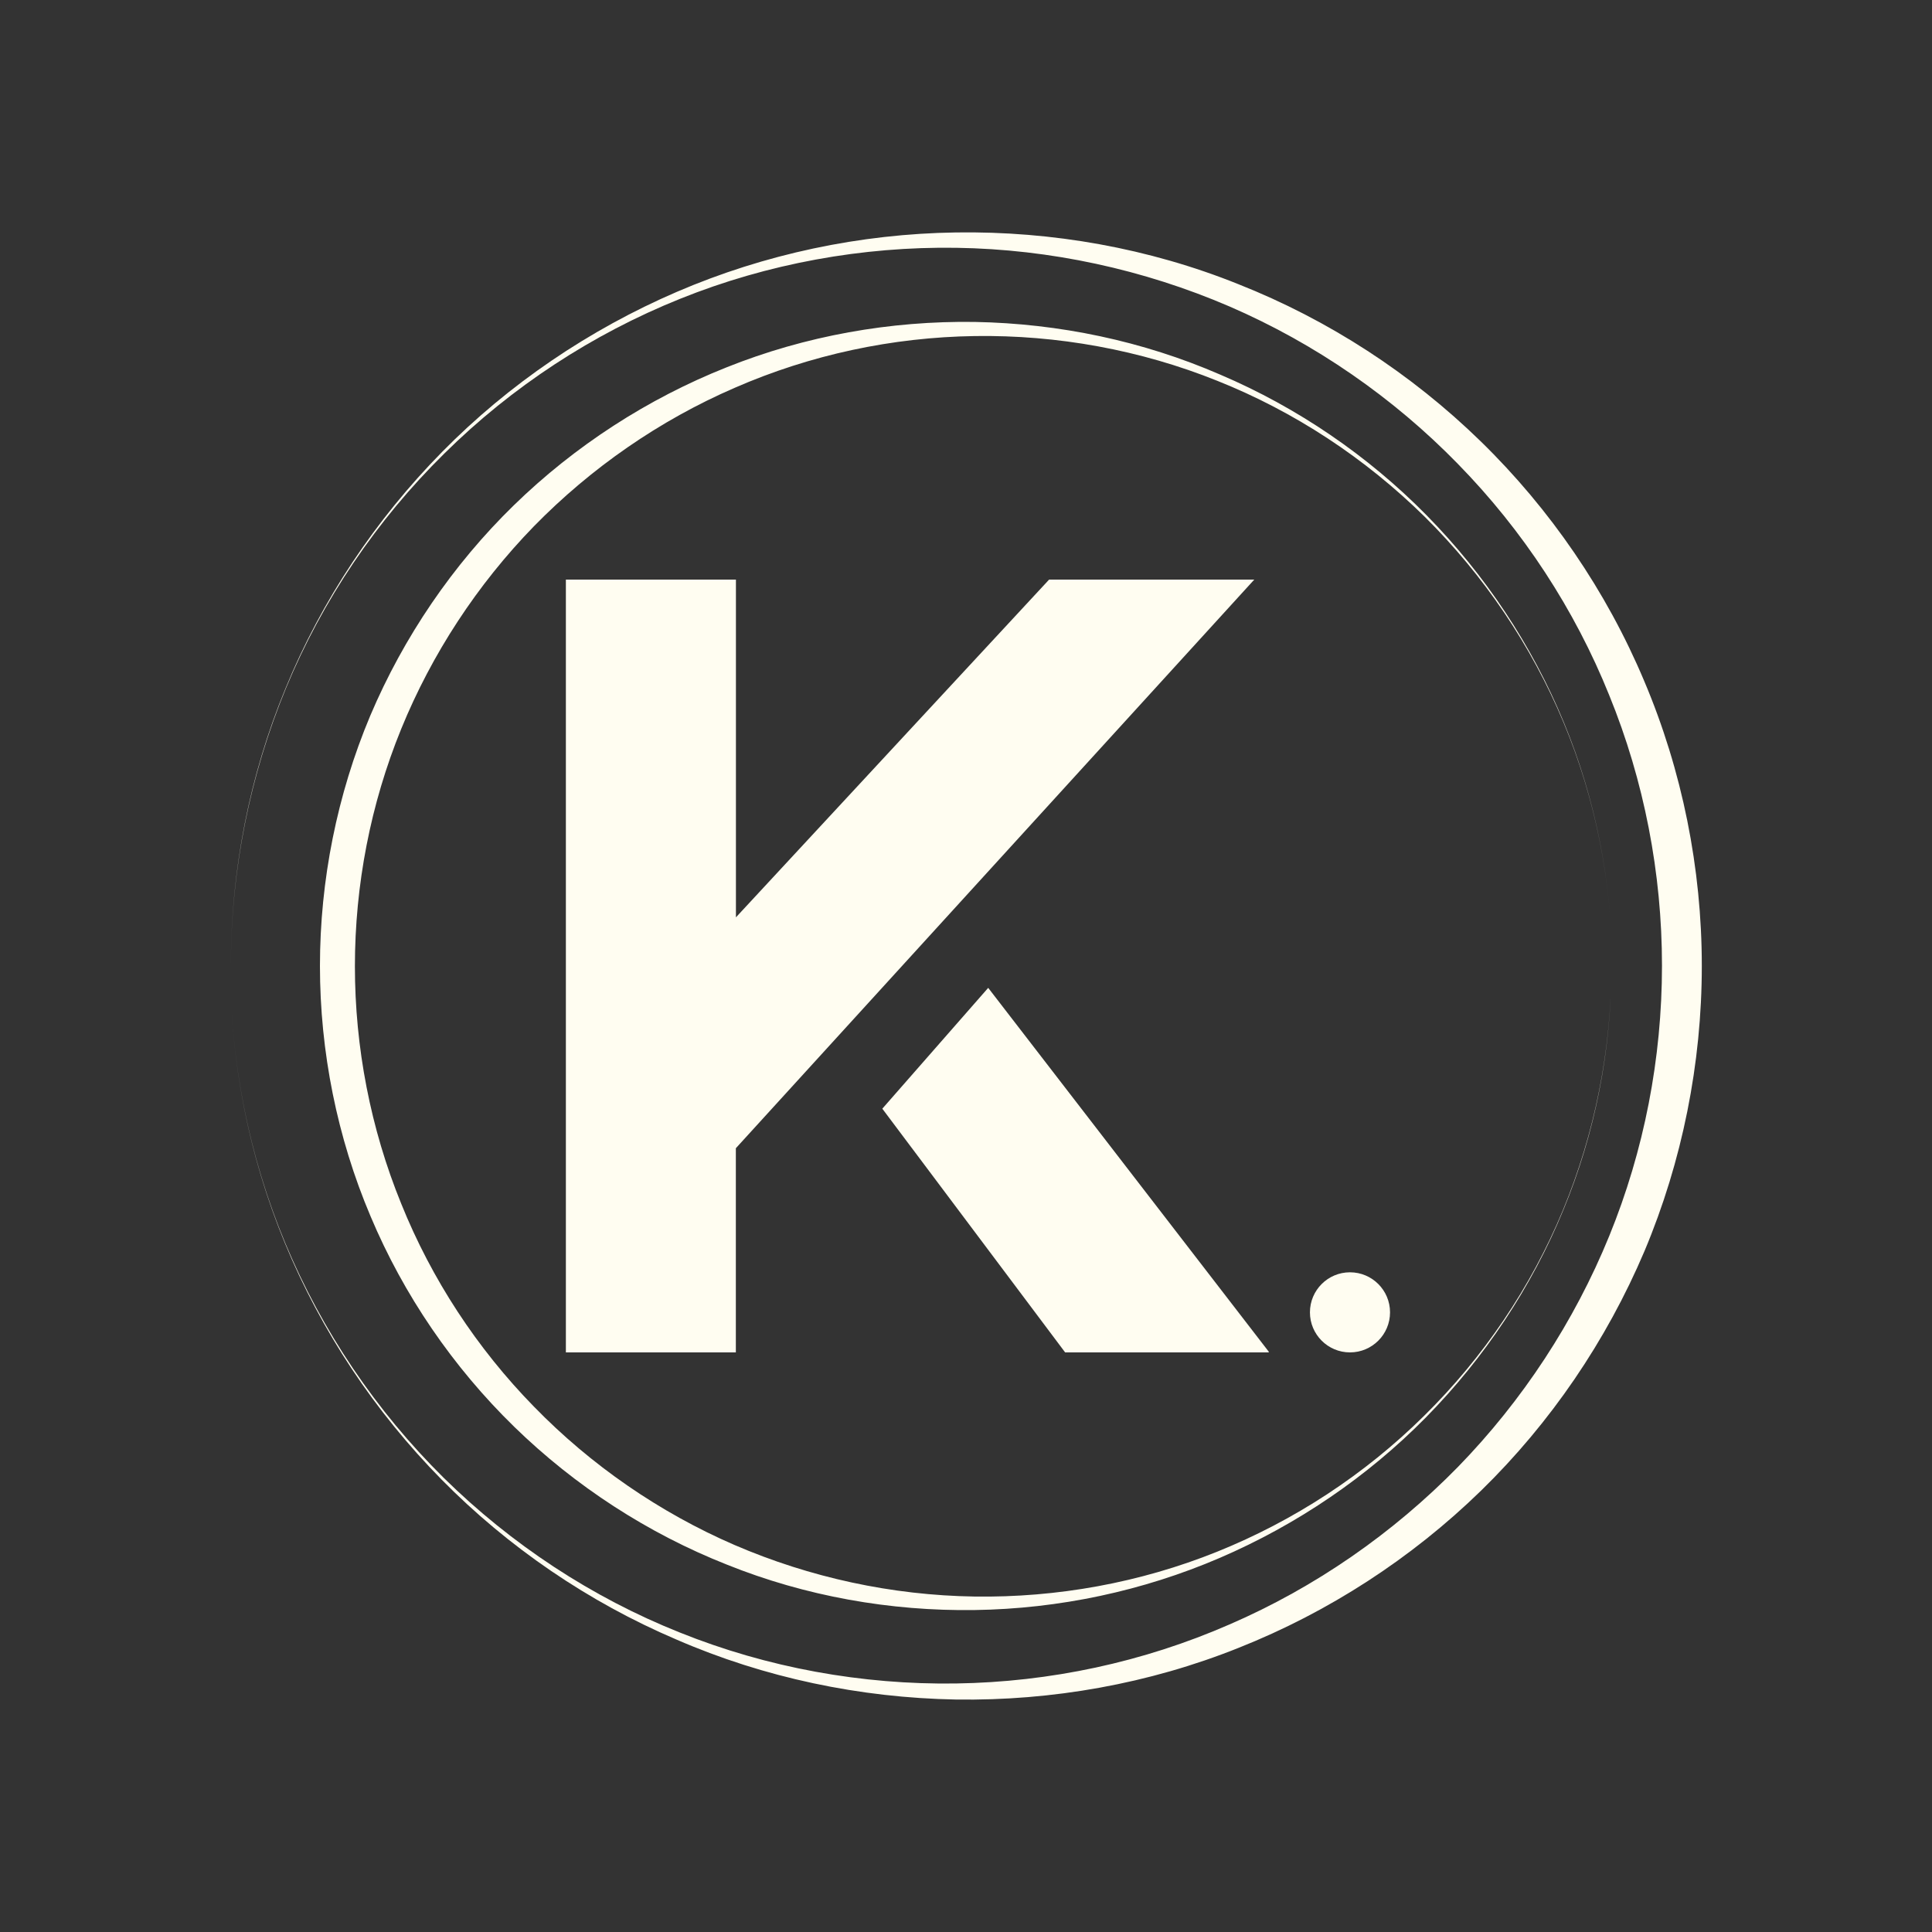
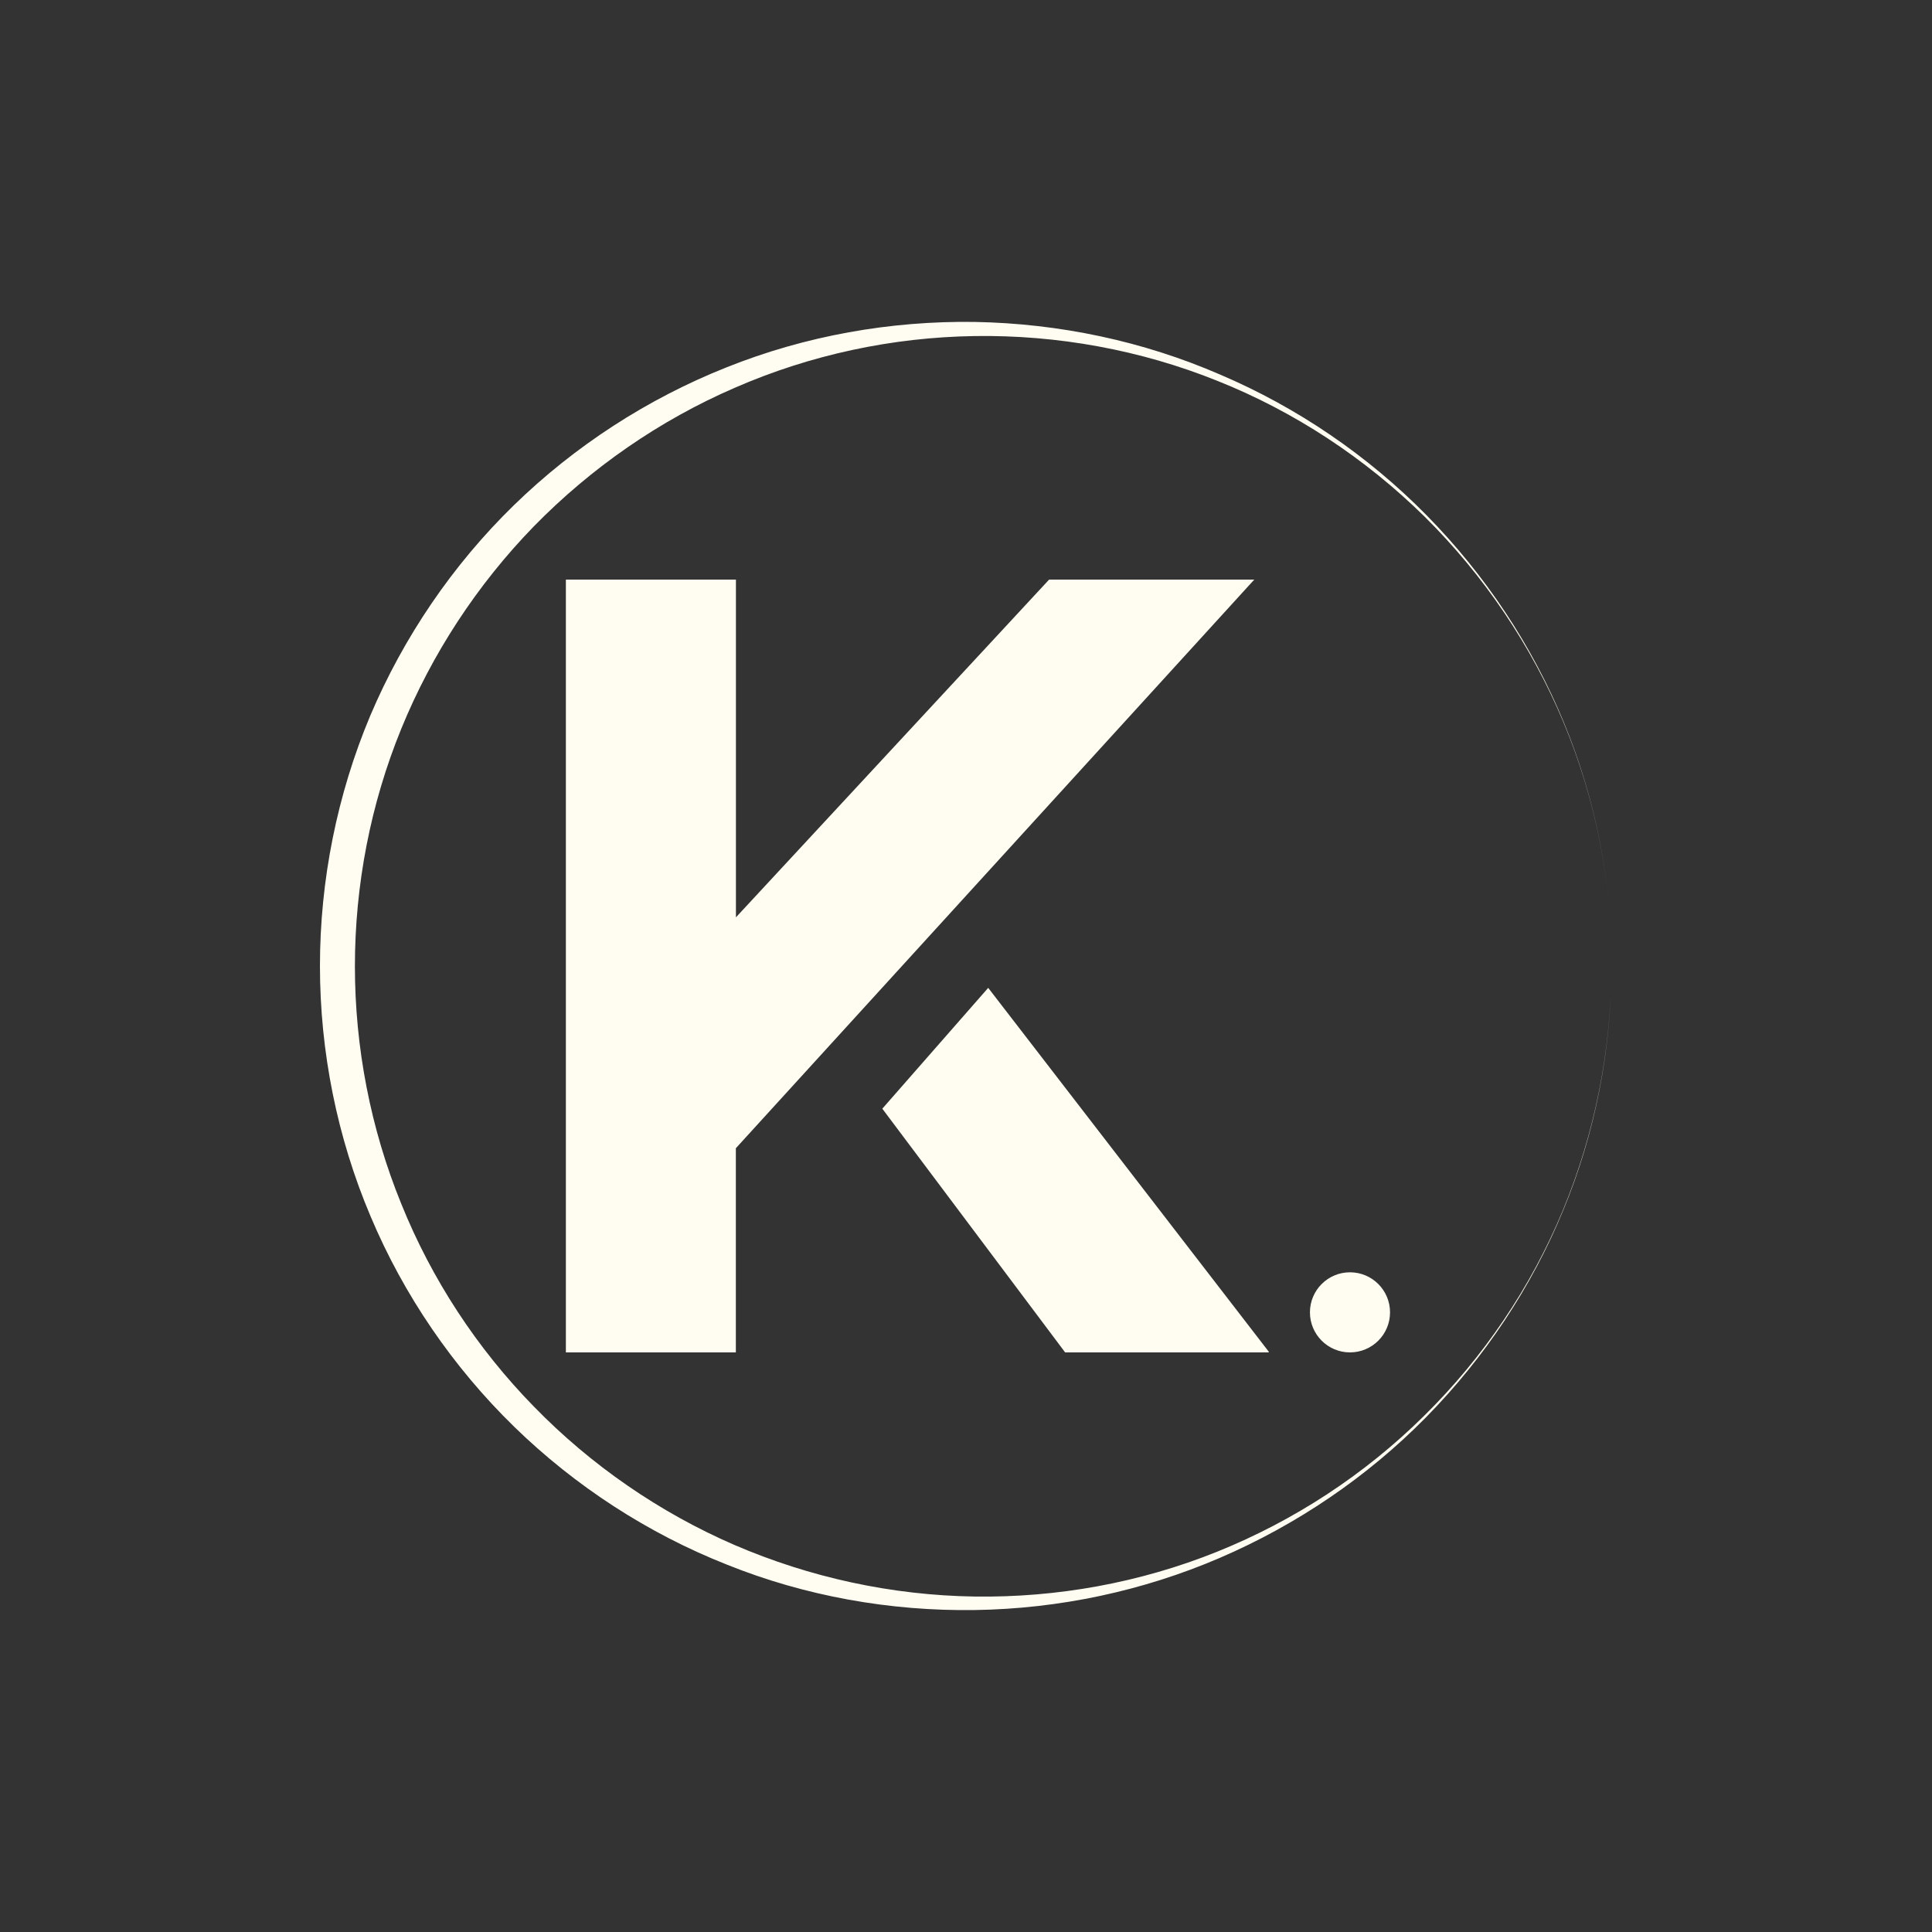
<svg xmlns="http://www.w3.org/2000/svg" width="500" zoomAndPan="magnify" viewBox="0 0 375 375" height="500" preserveAspectRatio="xMidYMid meet" version="1.0">
  <rect x="0" y="0" width="375" height="375" fill="#333333" stroke="none" />
  <defs>
    <clipPath id="8967726280">
      <path d="M 109.762 112.5 L 246.262 112.5 L 246.262 262.5 L 109.762 262.5 Z M 109.762 112.5 " clip-rule="nonzero" />
    </clipPath>
    <clipPath id="e3b3b07744">
      <path d="M 62.102 62.102 L 312.602 62.102 L 312.602 312.602 L 62.102 312.602 Z M 62.102 62.102 " clip-rule="nonzero" />
    </clipPath>
    <clipPath id="a01b928986">
      <path d="M 44.57 45 L 330.32 45 L 330.32 330 L 44.57 330 Z M 44.57 45 " clip-rule="nonzero" />
    </clipPath>
    <clipPath id="96711b4930">
      <path d="M 254.258 246.953 L 269.805 246.953 L 269.805 262.5 L 254.258 262.5 Z M 254.258 246.953 " clip-rule="nonzero" />
    </clipPath>
    <clipPath id="77383a6bd4">
      <path d="M 262.031 246.953 C 257.738 246.953 254.258 250.434 254.258 254.727 C 254.258 259.02 257.738 262.5 262.031 262.5 C 266.324 262.5 269.805 259.02 269.805 254.727 C 269.805 250.434 266.324 246.953 262.031 246.953 Z M 262.031 246.953 " clip-rule="nonzero" />
    </clipPath>
  </defs>
  <rect x="-37.5" width="450" fill="none" y="-37.5" height="450" fill-opacity="1" />
  <g clip-path="url(#8967726280)">
    <path fill="#fffdf1" d="M 109.836 262.5 L 142.828 262.5 L 142.828 222.871 L 243.453 112.5 L 203.629 112.5 L 142.844 178.055 L 142.844 112.5 L 109.836 112.5 Z M 171.258 215.195 L 206.742 262.5 L 246.371 262.5 L 191.809 191.742 Z M 171.258 215.195 " fill-opacity="1" fill-rule="evenodd" />
  </g>
  <g clip-path="url(#e3b3b07744)">
    <path fill="#fffdf1" d="M 189.195 312.508 C 205.566 312.27 221.816 308.816 236.758 302.387 C 251.699 295.957 265.391 286.672 276.762 275.125 C 288.129 263.574 297.297 249.824 303.43 234.883 C 309.621 219.941 312.773 203.75 312.773 187.559 C 312.773 203.75 309.562 219.941 303.371 234.883 C 297.18 249.824 287.891 263.516 276.402 274.824 C 264.914 286.195 251.164 295.184 236.223 301.195 C 221.281 307.211 205.148 310.125 189.137 309.887 C 173.121 309.648 157.227 306.199 142.582 299.887 C 128 293.578 114.664 284.352 103.652 273.039 C 92.578 261.73 83.77 248.277 77.875 233.633 C 71.922 219.047 68.887 203.273 68.887 187.559 C 68.887 171.781 71.922 156.066 77.875 141.48 C 83.828 126.898 92.641 113.445 103.652 102.133 C 114.723 90.824 128 81.598 142.582 75.285 C 157.289 68.859 173.18 65.465 189.195 65.227 C 205.207 64.988 221.34 67.906 236.281 73.918 C 251.223 79.871 264.973 88.918 276.523 100.289 C 288.012 111.66 297.238 125.289 303.488 140.23 C 309.738 155.176 312.895 171.367 312.895 187.559 C 312.895 171.367 309.738 155.176 303.547 140.23 C 297.355 125.23 288.25 111.539 276.879 99.992 C 265.508 88.441 251.816 79.098 236.875 72.727 C 221.816 66.18 205.566 62.785 189.195 62.488 C 172.824 62.25 156.336 65.168 141.035 71.297 C 125.738 77.371 111.57 86.539 99.723 98.086 C 87.879 109.633 78.352 123.625 71.863 138.922 C 65.434 154.223 62.102 170.891 62.102 187.496 C 62.102 204.105 65.434 220.773 71.922 236.074 C 78.352 251.371 87.938 265.359 99.781 276.91 C 111.629 288.457 125.738 297.625 141.094 303.695 C 156.336 309.828 172.824 312.746 189.195 312.508 Z M 189.195 312.508 " fill-opacity="1" fill-rule="nonzero" />
  </g>
  <g clip-path="url(#a01b928986)">
-     <path fill="#fffdf1" d="M 185.566 45.117 C 166.922 45.387 148.41 49.32 131.391 56.641 C 114.375 63.965 98.781 74.543 85.832 87.695 C 72.879 100.848 62.438 116.512 55.457 133.527 C 48.406 150.547 44.812 168.988 44.812 187.43 C 44.812 168.988 48.473 150.547 55.523 133.527 C 62.574 116.512 73.152 100.918 86.238 88.035 C 99.324 75.086 114.984 64.848 132.004 58 C 149.02 51.148 167.395 47.828 185.633 48.098 C 203.871 48.371 221.973 52.305 238.652 59.488 C 255.266 66.676 270.453 77.188 282.996 90.066 C 295.605 102.949 305.641 118.273 312.352 134.953 C 319.133 151.562 322.59 169.531 322.59 187.43 C 322.59 205.398 319.133 223.297 312.352 239.906 C 305.574 256.52 295.539 271.84 282.996 284.723 C 270.383 297.605 255.266 308.113 238.652 315.301 C 221.906 322.625 203.805 326.488 185.566 326.762 C 167.328 327.031 148.953 323.711 131.934 316.863 C 114.918 310.082 99.254 299.777 86.102 286.824 C 73.016 273.875 62.508 258.348 55.387 241.332 C 48.27 224.312 44.676 205.871 44.676 187.43 C 44.676 205.871 48.27 224.312 55.32 241.332 C 62.371 258.418 72.746 274.012 85.695 287.164 C 98.645 300.316 114.238 310.961 131.258 318.219 C 148.41 325.676 166.922 329.539 185.566 329.879 C 204.211 330.148 222.992 326.828 240.418 319.844 C 257.84 312.93 273.977 302.488 287.469 289.336 C 300.961 276.18 311.809 260.246 319.199 242.824 C 326.523 225.398 330.32 206.414 330.32 187.496 C 330.32 168.582 326.523 149.598 319.133 132.172 C 311.809 114.746 300.895 98.812 287.402 85.66 C 273.91 72.508 257.84 62.066 240.348 55.152 C 222.992 48.168 204.211 44.844 185.566 45.117 Z M 185.566 45.117 " fill-opacity="1" fill-rule="nonzero" />
-   </g>
+     </g>
  <g clip-path="url(#96711b4930)">
    <g clip-path="url(#77383a6bd4)">
      <path fill="#fffdf1" d="M 254.258 246.953 L 269.805 246.953 L 269.805 262.5 L 254.258 262.5 Z M 254.258 246.953 " fill-opacity="1" fill-rule="nonzero" />
    </g>
  </g>
</svg>